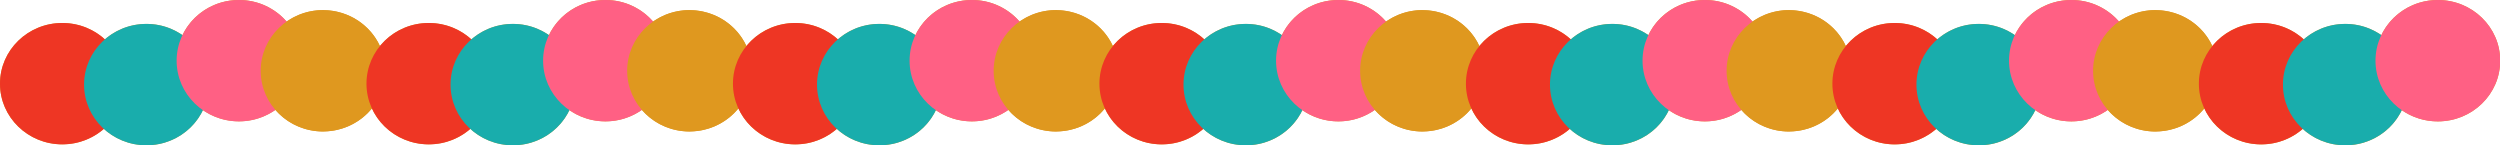
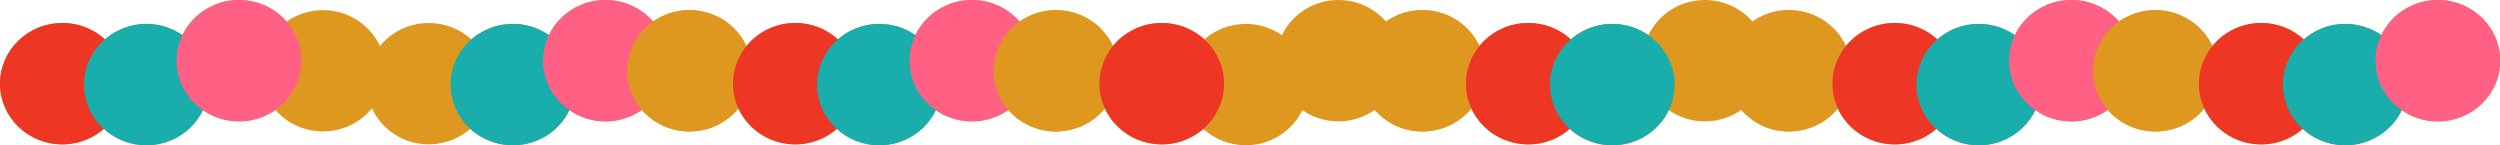
<svg xmlns="http://www.w3.org/2000/svg" height="17.1" preserveAspectRatio="xMidYMid meet" version="1.0" viewBox="0.0 0.0 294.8 17.1" width="294.8" zoomAndPan="magnify">
  <g id="change1_1">
    <path d="M294.821,7.157c0,3.953-3.291,7.157-7.351,7.157c-1.587,0-3.052-0.494-4.253-1.326 c-1.169,2.446-3.708,4.146-6.662,4.146c-1.942,0-3.704-0.739-5.018-1.937c-1.301,1.133-3.012,1.828-4.895,1.828 c-2.993,0-5.563-1.744-6.71-4.243c-1.325,1.629-3.36,2.686-5.653,2.719c-0.037,0.001-0.074,0.005-0.111,0.005 c-2.256,0-4.271-0.991-5.62-2.548c-1.209,0.849-2.688,1.355-4.293,1.355c-1.587,0-3.052-0.494-4.253-1.327 c-1.169,2.446-3.708,4.146-6.662,4.146c-1.942,0-3.704-0.739-5.018-1.937c-1.301,1.133-3.012,1.828-4.895,1.828 c-2.993,0-5.563-1.744-6.71-4.243c-1.325,1.629-3.361,2.686-5.653,2.719c-0.037,0.001-0.074,0.005-0.111,0.005 c-2.256,0-4.271-0.991-5.62-2.548c-1.209,0.849-2.688,1.355-4.293,1.355c-1.587,0-3.052-0.494-4.253-1.327 c-1.169,2.446-3.708,4.146-6.662,4.146c-1.942,0-3.704-0.739-5.018-1.937c-1.301,1.133-3.012,1.828-4.895,1.828 c-2.993,0-5.563-1.744-6.71-4.243c-1.325,1.629-3.361,2.686-5.653,2.719c-0.037,0.001-0.074,0.005-0.112,0.005 c-2.256,0-4.271-0.991-5.62-2.548c-1.209,0.849-2.688,1.355-4.293,1.355c-1.587,0-3.052-0.494-4.253-1.327 c-1.169,2.446-3.708,4.146-6.662,4.146c-1.942,0-3.704-0.739-5.018-1.937c-1.301,1.133-3.012,1.828-4.895,1.828 c-2.993,0-5.563-1.744-6.71-4.243c-1.325,1.629-3.361,2.686-5.653,2.719c-0.037,0.001-0.074,0.005-0.111,0.005 c-2.256,0-4.271-0.991-5.62-2.548c-1.209,0.849-2.688,1.355-4.293,1.355c-1.587,0-3.052-0.494-4.253-1.327 c-1.169,2.446-3.708,4.146-6.662,4.146c-1.942,0-3.704-0.739-5.018-1.937c-1.301,1.133-3.013,1.828-4.895,1.828 c-2.993,0-5.563-1.744-6.71-4.243c-1.325,1.629-3.361,2.686-5.653,2.719c-0.037,0.001-0.074,0.005-0.111,0.005 c-2.256,0-4.271-0.991-5.62-2.548c-1.209,0.849-2.688,1.355-4.293,1.355c-1.587,0-3.052-0.494-4.253-1.327 c-1.169,2.446-3.708,4.146-6.662,4.146c-1.942,0-3.704-0.739-5.018-1.937c-1.301,1.133-3.012,1.828-4.895,1.828 c-2.993,0-5.563-1.744-6.71-4.243c-1.325,1.629-3.361,2.686-5.653,2.719c-0.037,0.001-0.074,0.005-0.111,0.005 c-2.256,0-4.271-0.991-5.62-2.548c-1.209,0.849-2.688,1.355-4.293,1.355c-1.587,0-3.052-0.494-4.253-1.327 c-1.169,2.446-3.708,4.146-6.662,4.146c-1.942,0-3.704-0.739-5.018-1.937c-1.301,1.133-3.012,1.828-4.895,1.828 C3.291,17.024,0,13.82,0,9.867C0,5.915,3.291,2.711,7.351,2.711c1.942,0,3.704,0.739,5.018,1.937 c1.3-1.133,3.012-1.828,4.895-1.828c1.587,0,3.052,0.494,4.253,1.327C22.686,1.7,25.225,0,28.179,0 c2.256,0,4.271,0.991,5.62,2.548c1.209-0.849,2.688-1.355,4.293-1.355c0.038,0,0.074,0.005,0.112,0.005 c2.945,0.043,5.465,1.772,6.598,4.238c1.346-1.658,3.426-2.725,5.766-2.725c1.942,0,3.703,0.739,5.018,1.937 c1.3-1.133,3.012-1.828,4.895-1.828c1.587,0,3.052,0.494,4.253,1.327C65.901,1.7,68.441,0,71.394,0 c2.256,0,4.271,0.991,5.62,2.548c1.209-0.849,2.688-1.355,4.293-1.355c0.038,0,0.074,0.005,0.111,0.005 c2.945,0.043,5.465,1.772,6.598,4.238c1.346-1.658,3.426-2.725,5.766-2.725c1.942,0,3.703,0.739,5.018,1.937 c1.3-1.133,3.012-1.828,4.895-1.828c1.587,0,3.052,0.494,4.253,1.327C109.116,1.7,111.656,0,114.609,0 c2.256,0,4.271,0.991,5.62,2.548c1.209-0.849,2.688-1.355,4.293-1.355c0.038,0,0.074,0.005,0.111,0.005 c2.945,0.043,5.465,1.772,6.598,4.238c1.346-1.658,3.426-2.725,5.766-2.725c1.942,0,3.703,0.739,5.018,1.937 c1.3-1.133,3.012-1.828,4.895-1.828c1.587,0,3.052,0.494,4.253,1.327C152.331,1.7,154.871,0,157.824,0 c2.256,0,4.271,0.991,5.62,2.548c1.209-0.849,2.688-1.355,4.293-1.355c0.038,0,0.074,0.005,0.112,0.005 c2.945,0.043,5.465,1.772,6.598,4.238c1.346-1.658,3.426-2.725,5.766-2.725c1.942,0,3.703,0.739,5.018,1.937 c1.3-1.133,3.012-1.828,4.895-1.828c1.587,0,3.052,0.494,4.253,1.327C195.546,1.7,198.086,0,201.04,0 c2.256,0,4.271,0.991,5.62,2.548c1.209-0.849,2.688-1.355,4.293-1.355c0.038,0,0.074,0.005,0.111,0.005 c2.945,0.043,5.465,1.772,6.598,4.238c1.346-1.658,3.426-2.725,5.766-2.725c1.942,0,3.703,0.739,5.018,1.937 c1.3-1.133,3.012-1.828,4.895-1.828c1.587,0,3.052,0.494,4.253,1.327C238.761,1.7,241.301,0,244.255,0 c2.256,0,4.271,0.991,5.62,2.548c1.209-0.849,2.688-1.355,4.293-1.355c0.038,0,0.074,0.005,0.112,0.005 c2.945,0.043,5.465,1.772,6.598,4.238c1.346-1.658,3.426-2.725,5.766-2.725c1.942,0,3.703,0.739,5.018,1.937 c1.3-1.133,3.012-1.828,4.895-1.828c1.587,0,3.052,0.494,4.253,1.327C281.976,1.7,284.516,0,287.47,0 C291.53,0,294.821,3.204,294.821,7.157z" fill="#DF981F" />
  </g>
  <g id="change2_1">
    <ellipse cx="7.351" cy="9.867" fill="#EE3624" rx="7.351" ry="7.157" />
  </g>
  <g id="change3_7">
    <ellipse cx="17.264" cy="9.976" fill="#19ADAC" rx="7.351" ry="7.157" />
  </g>
  <g id="change4_4">
    <ellipse cx="28.179" cy="7.157" fill="#FF6084" rx="7.351" ry="7.157" />
  </g>
  <g id="change1_2">
-     <path d="M45.443,8.349c0,3.916-3.232,7.093-7.24,7.151v-0c-0.037,0.001-0.074,0.005-0.112,0.005 c-4.06,0-7.351-3.204-7.351-7.157s3.291-7.157,7.351-7.157c0.038,0,0.074,0.005,0.112,0.005V1.198 C42.211,1.257,45.443,4.434,45.443,8.349z" fill="#DF981F" />
-   </g>
+     </g>
  <g id="change2_2">
-     <ellipse cx="50.566" cy="9.867" fill="#EE3624" rx="7.351" ry="7.157" />
-   </g>
+     </g>
  <g id="change3_1">
    <ellipse cx="60.479" cy="9.976" fill="#19ADAC" rx="7.351" ry="7.157" />
  </g>
  <g id="change4_1">
    <ellipse cx="71.394" cy="7.157" fill="#FF6084" rx="7.351" ry="7.157" />
  </g>
  <g id="change1_3">
    <path d="M88.658,8.349c0,3.916-3.232,7.093-7.24,7.151v-0c-0.037,0.001-0.074,0.005-0.111,0.005 c-4.06,0-7.351-3.204-7.351-7.157s3.291-7.157,7.351-7.157c0.038,0,0.074,0.005,0.111,0.005V1.198 C85.426,1.257,88.658,4.434,88.658,8.349z" fill="#DF981F" />
  </g>
  <g id="change2_3">
    <ellipse cx="93.781" cy="9.867" fill="#EE3624" rx="7.351" ry="7.157" />
  </g>
  <g id="change3_2">
    <ellipse cx="103.694" cy="9.976" fill="#19ADAC" rx="7.351" ry="7.157" />
  </g>
  <g id="change4_2">
    <ellipse cx="114.609" cy="7.157" fill="#FF6084" rx="7.351" ry="7.157" />
  </g>
  <g id="change1_4">
    <path d="M131.873,8.349c0,3.916-3.232,7.093-7.24,7.151v-0c-0.037,0.001-0.074,0.005-0.111,0.005 c-4.06,0-7.351-3.204-7.351-7.157s3.291-7.157,7.351-7.157c0.038,0,0.074,0.005,0.111,0.005V1.198 C128.641,1.257,131.873,4.434,131.873,8.349z" fill="#DF981F" />
  </g>
  <g id="change2_4">
    <ellipse cx="136.996" cy="9.867" fill="#EE3624" rx="7.351" ry="7.157" />
  </g>
  <g id="change3_5">
-     <ellipse cx="146.909" cy="9.976" fill="#19ADAC" rx="7.351" ry="7.157" />
-   </g>
+     </g>
  <g id="change4_3">
-     <ellipse cx="157.824" cy="7.157" fill="#FF6084" rx="7.351" ry="7.157" />
-   </g>
+     </g>
  <g id="change1_5">
    <path d="M175.088,8.349c0,3.916-3.232,7.093-7.24,7.151v-0c-0.037,0.001-0.074,0.005-0.111,0.005 c-4.06,0-7.351-3.204-7.351-7.157s3.291-7.157,7.351-7.157c0.038,0,0.074,0.005,0.111,0.005V1.198 C171.856,1.257,175.088,4.434,175.088,8.349z" fill="#DF981F" />
  </g>
  <g id="change2_5">
    <ellipse cx="180.212" cy="9.867" fill="#EE3624" rx="7.351" ry="7.157" />
  </g>
  <g id="change3_3">
    <ellipse cx="190.124" cy="9.976" fill="#19ADAC" rx="7.351" ry="7.157" />
  </g>
  <g id="change4_5">
-     <ellipse cx="201.04" cy="7.157" fill="#FF6084" rx="7.351" ry="7.157" />
-   </g>
+     </g>
  <g id="change1_6">
    <path d="M218.303,8.349c0,3.916-3.232,7.093-7.24,7.151v-0c-0.037,0.001-0.074,0.005-0.111,0.005 c-4.06,0-7.351-3.204-7.351-7.157s3.291-7.157,7.351-7.157c0.038,0,0.074,0.005,0.111,0.005V1.198 C215.072,1.257,218.303,4.434,218.303,8.349z" fill="#DF981F" />
  </g>
  <g id="change2_6">
    <ellipse cx="223.427" cy="9.867" fill="#EE3624" rx="7.351" ry="7.157" />
  </g>
  <g id="change3_4">
    <ellipse cx="233.339" cy="9.976" fill="#19ADAC" rx="7.351" ry="7.157" />
  </g>
  <g id="change4_7">
    <ellipse cx="244.255" cy="7.157" fill="#FF6084" rx="7.351" ry="7.157" />
  </g>
  <g id="change1_7">
    <path d="M261.518,8.349c0,3.916-3.232,7.093-7.24,7.151v-0c-0.037,0.001-0.074,0.005-0.111,0.005 c-4.06,0-7.351-3.204-7.351-7.157s3.291-7.157,7.351-7.157c0.038,0,0.074,0.005,0.111,0.005V1.198 C258.287,1.257,261.518,4.434,261.518,8.349z" fill="#DF981F" />
  </g>
  <g id="change2_7">
    <ellipse cx="266.642" cy="9.867" fill="#EE3624" rx="7.351" ry="7.157" />
  </g>
  <g id="change3_6">
    <ellipse cx="276.555" cy="9.976" fill="#19ADAC" rx="7.351" ry="7.157" />
  </g>
  <g id="change4_6">
    <ellipse cx="287.47" cy="7.157" fill="#FF6084" rx="7.351" ry="7.157" />
  </g>
</svg>